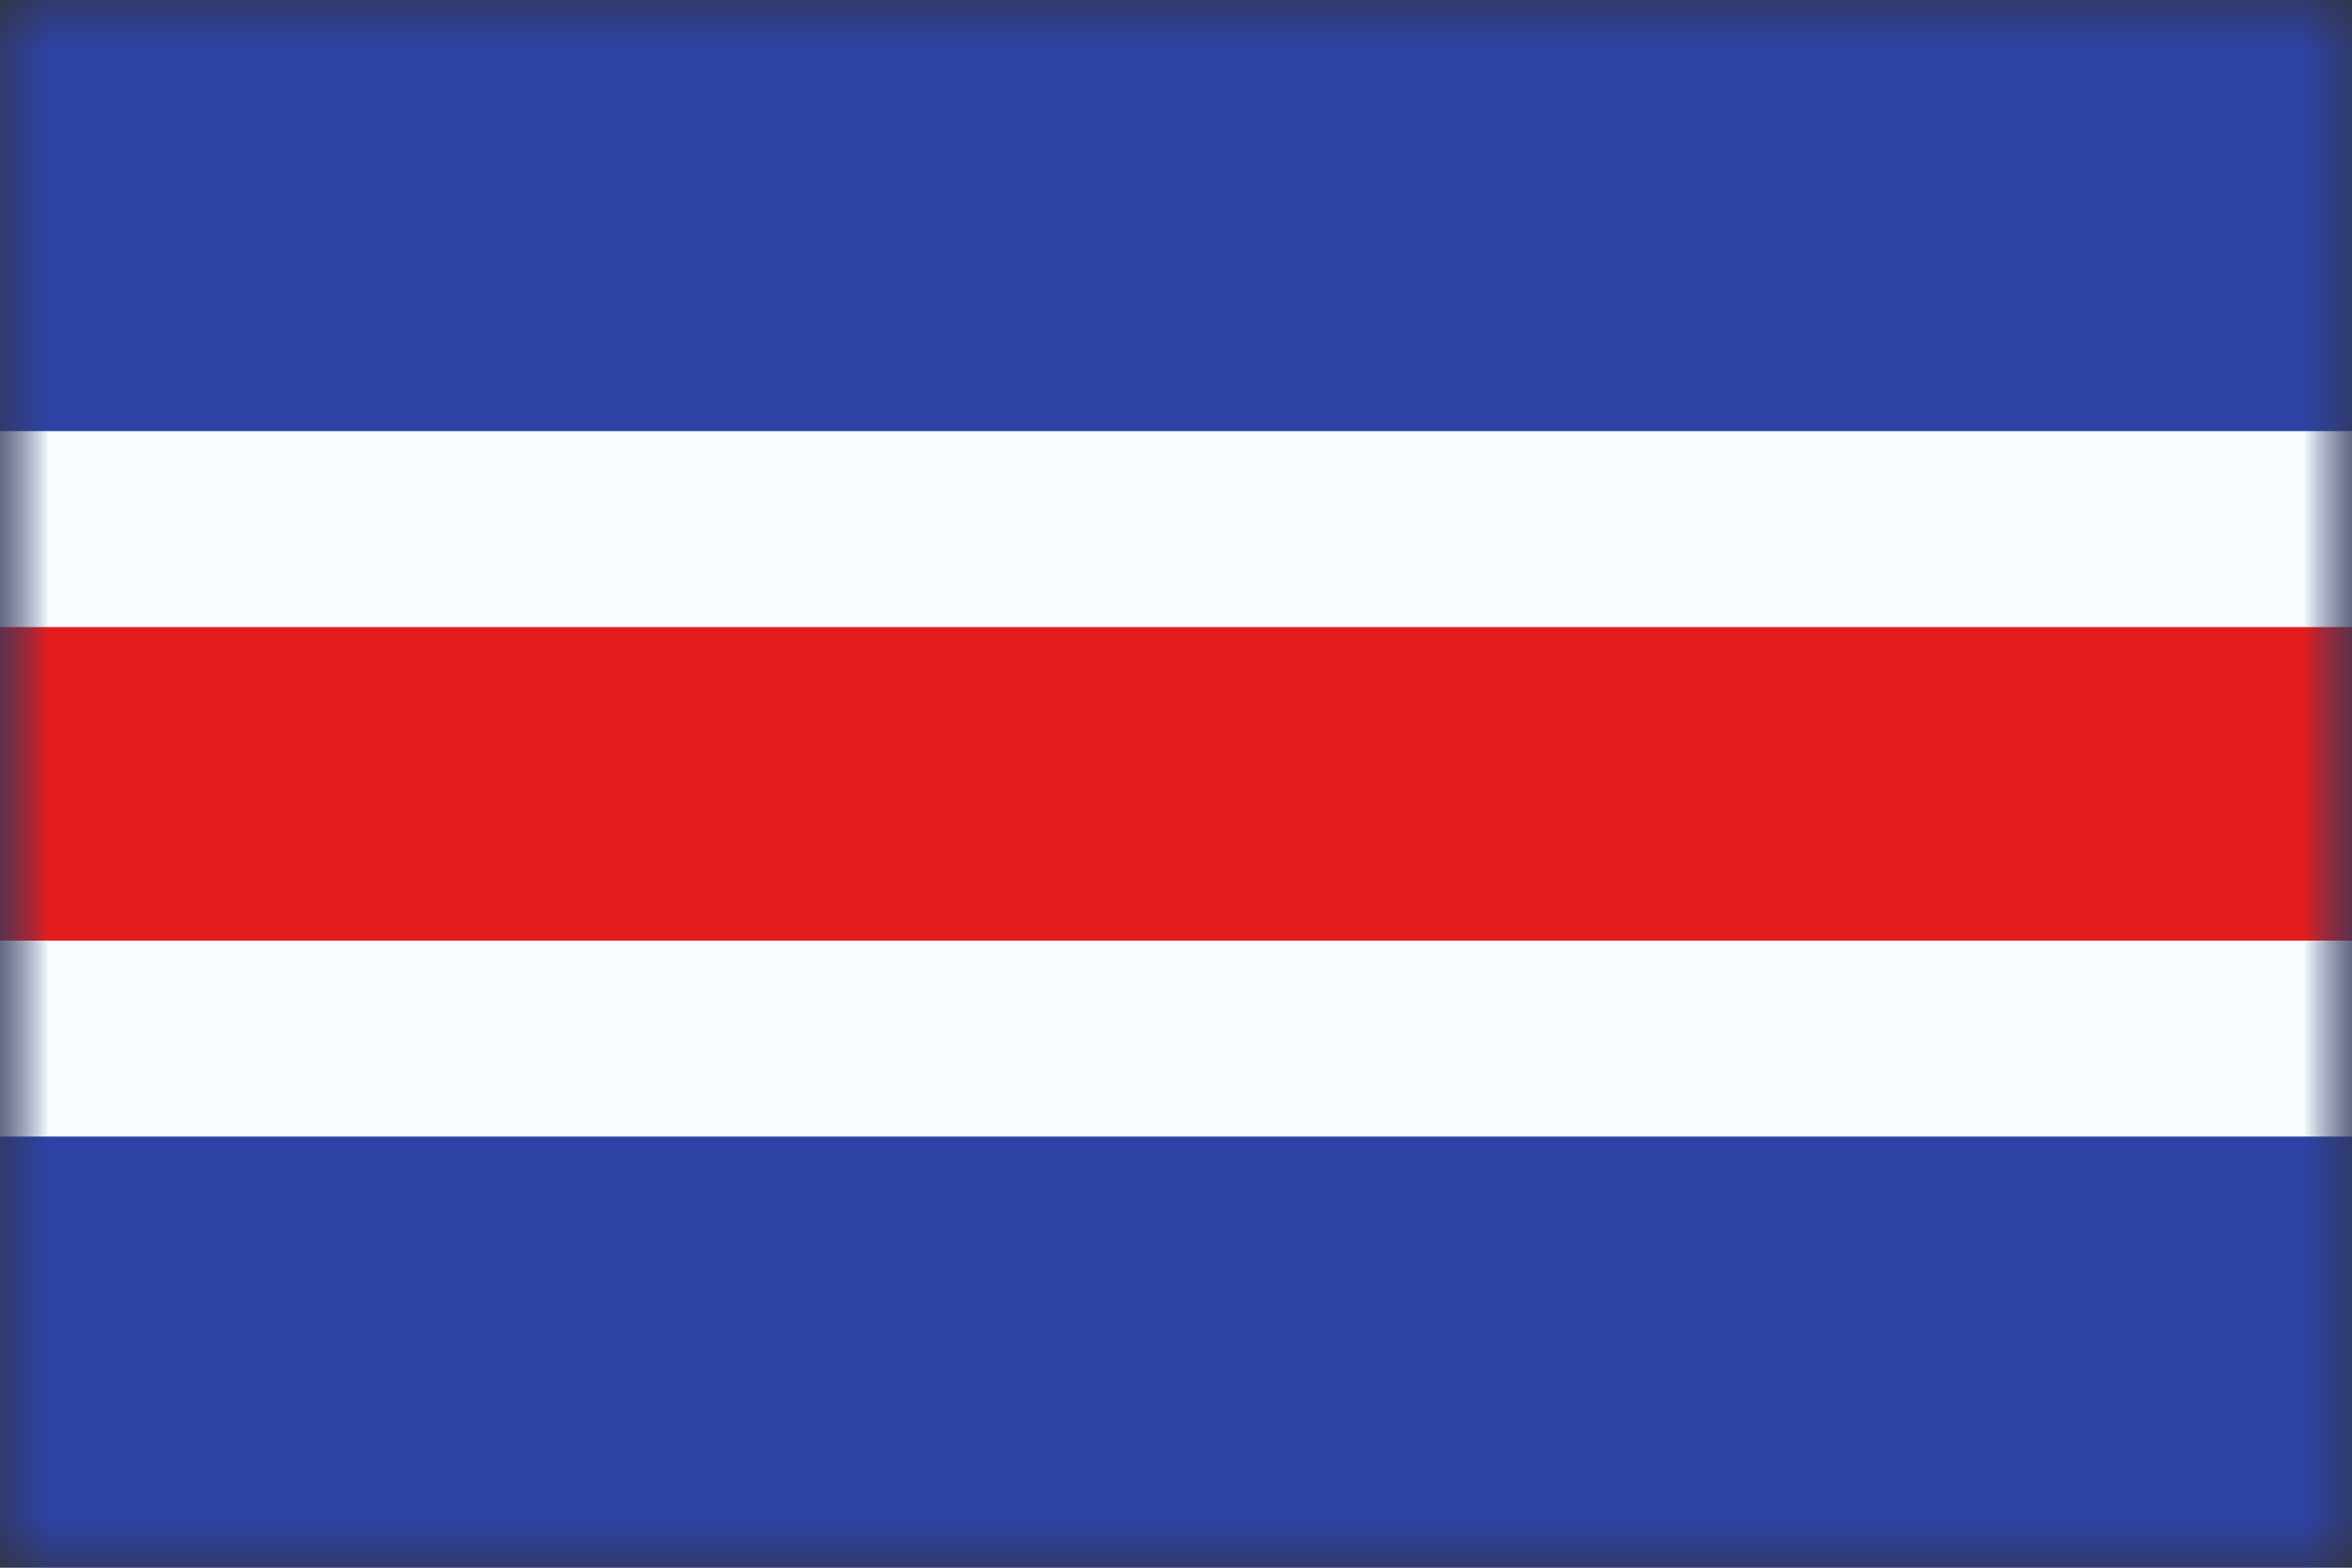
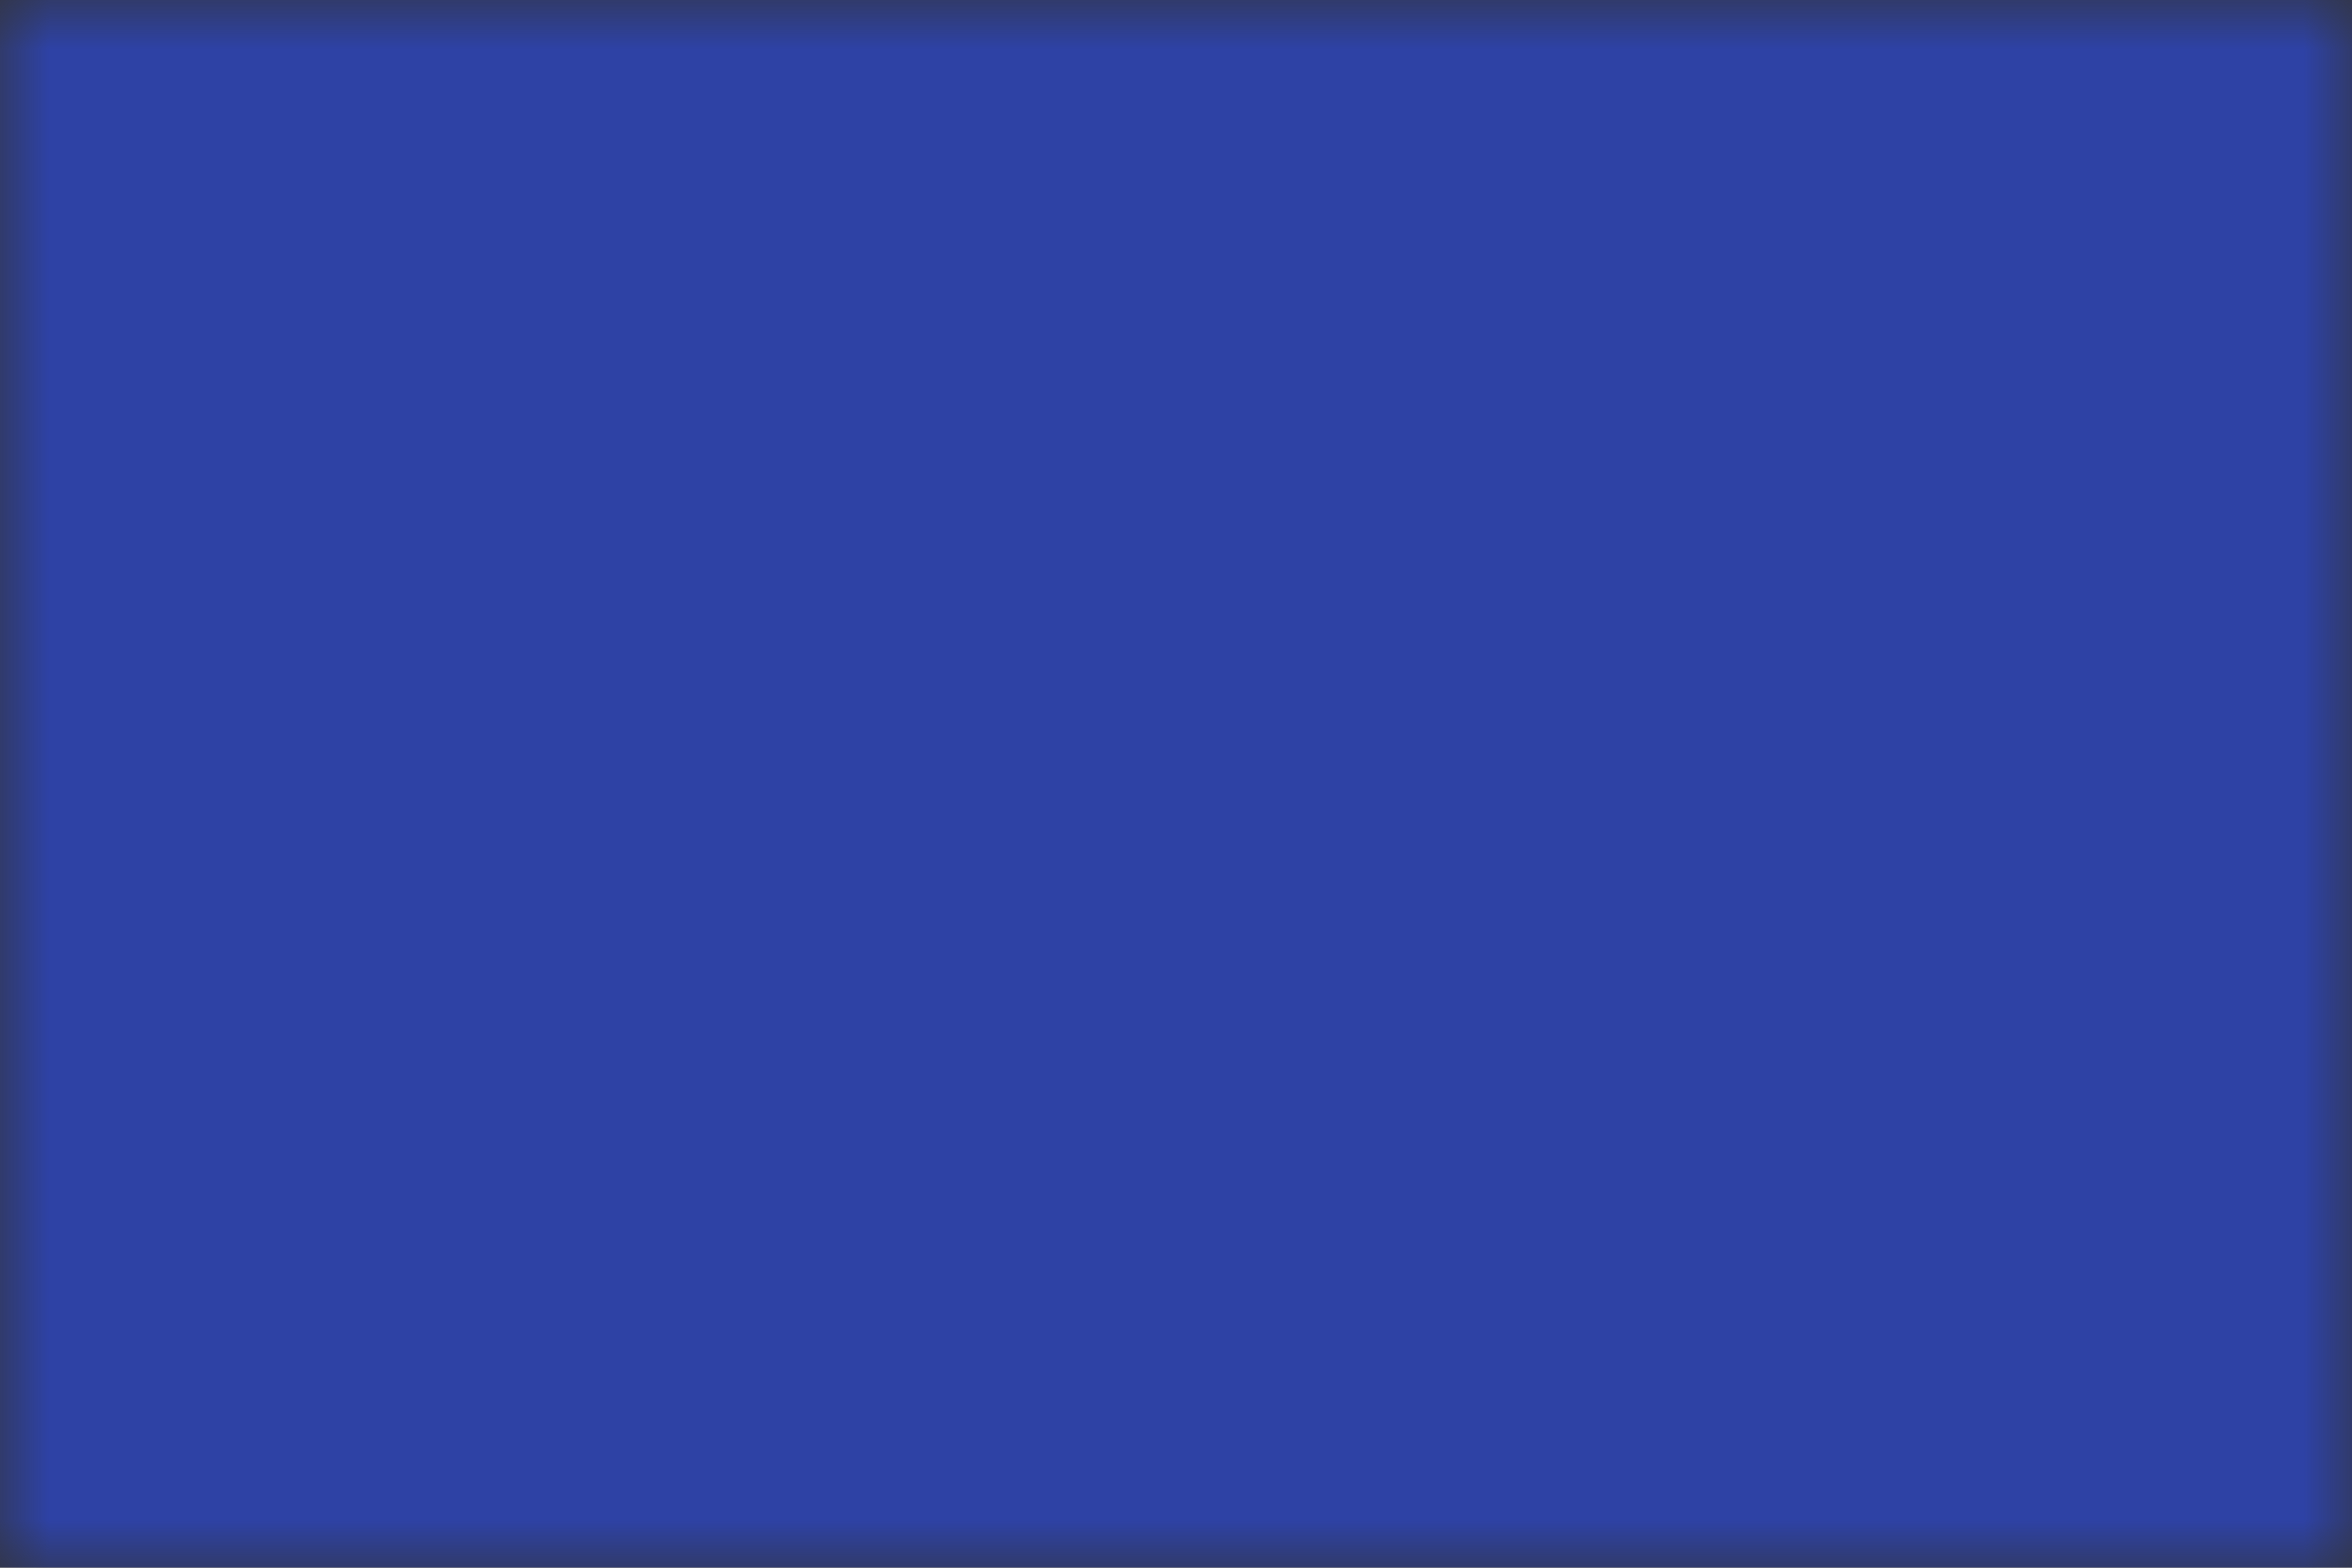
<svg xmlns="http://www.w3.org/2000/svg" width="24" height="16" viewBox="0 0 24 16" fill="none">
  <rect x="0" y="0" width="24" height="16" fill="#333333" stroke="none" />
  <mask id="mask0_307_3427" style="mask-type:luminance" maskUnits="userSpaceOnUse" x="0" y="0" width="24" height="16">
    <rect width="24" height="16" fill="white" />
  </mask>
  <g mask="url(#mask0_307_3427)">
-     <path fill-rule="evenodd" clip-rule="evenodd" d="M0 0V16H24V0H0Z" fill="#2E42A5" />
+     <path fill-rule="evenodd" clip-rule="evenodd" d="M0 0V16H24V0Z" fill="#2E42A5" />
    <mask id="mask1_307_3427" style="mask-type:luminance" maskUnits="userSpaceOnUse" x="0" y="0" width="24" height="16">
      <path fill-rule="evenodd" clip-rule="evenodd" d="M0 0V16H24V0H0Z" fill="white" />
    </mask>
    <g mask="url(#mask1_307_3427)">
-       <path d="M25 5.4V10.6H-1V5.4H25Z" fill="#E31D1C" stroke="#F7FCFF" stroke-width="2" />
-     </g>
+       </g>
  </g>
</svg>